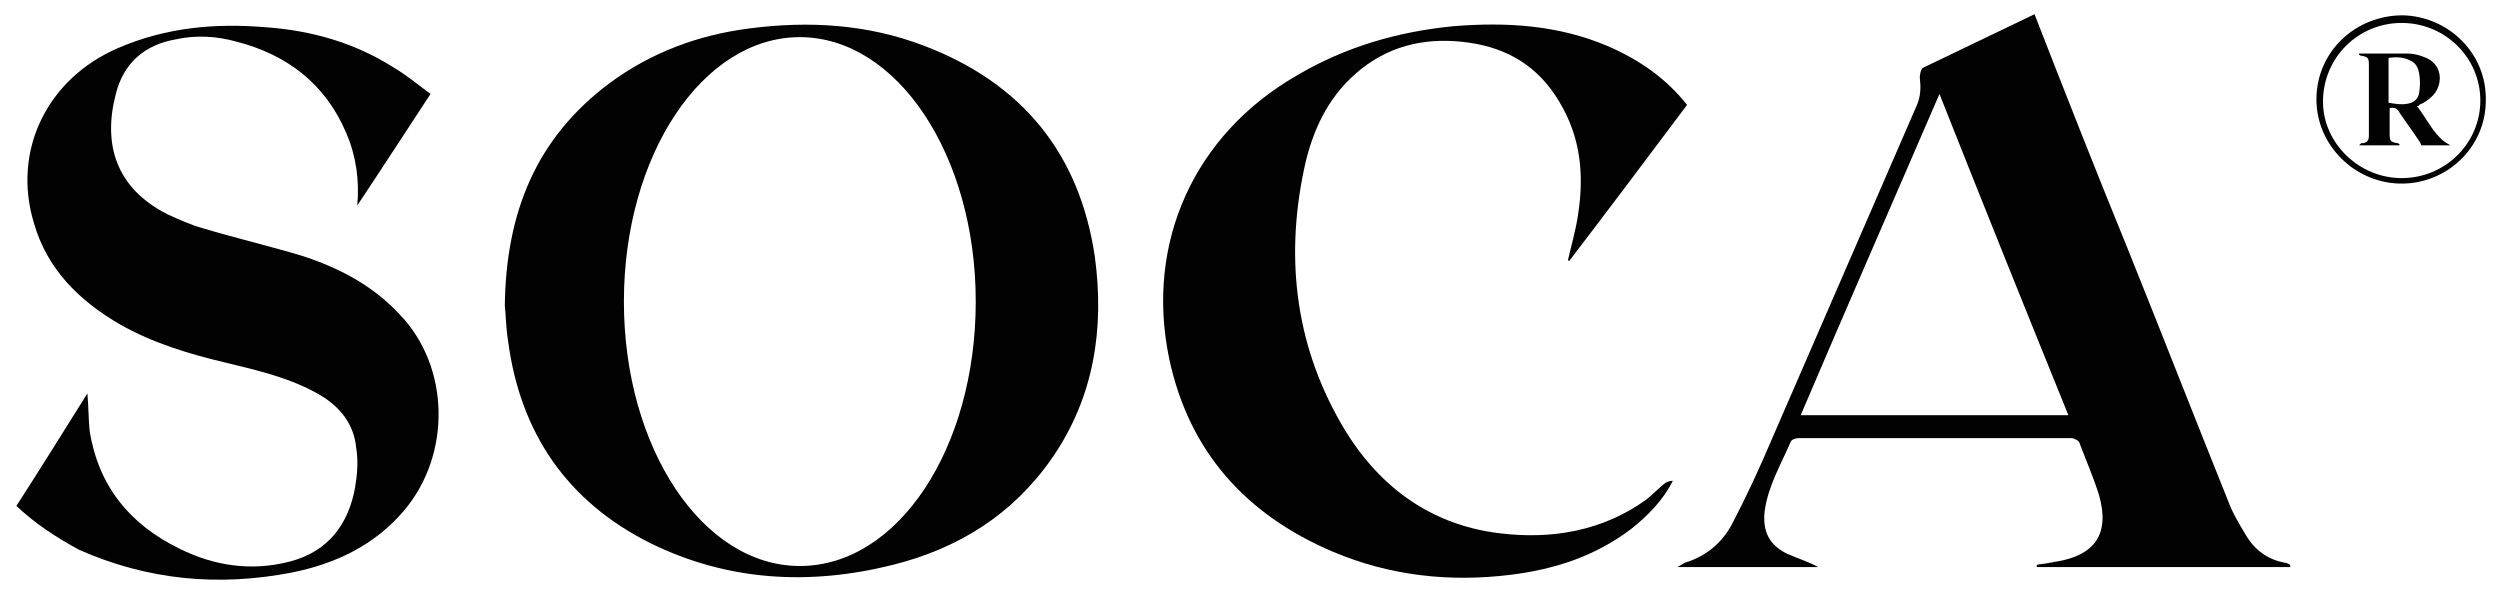
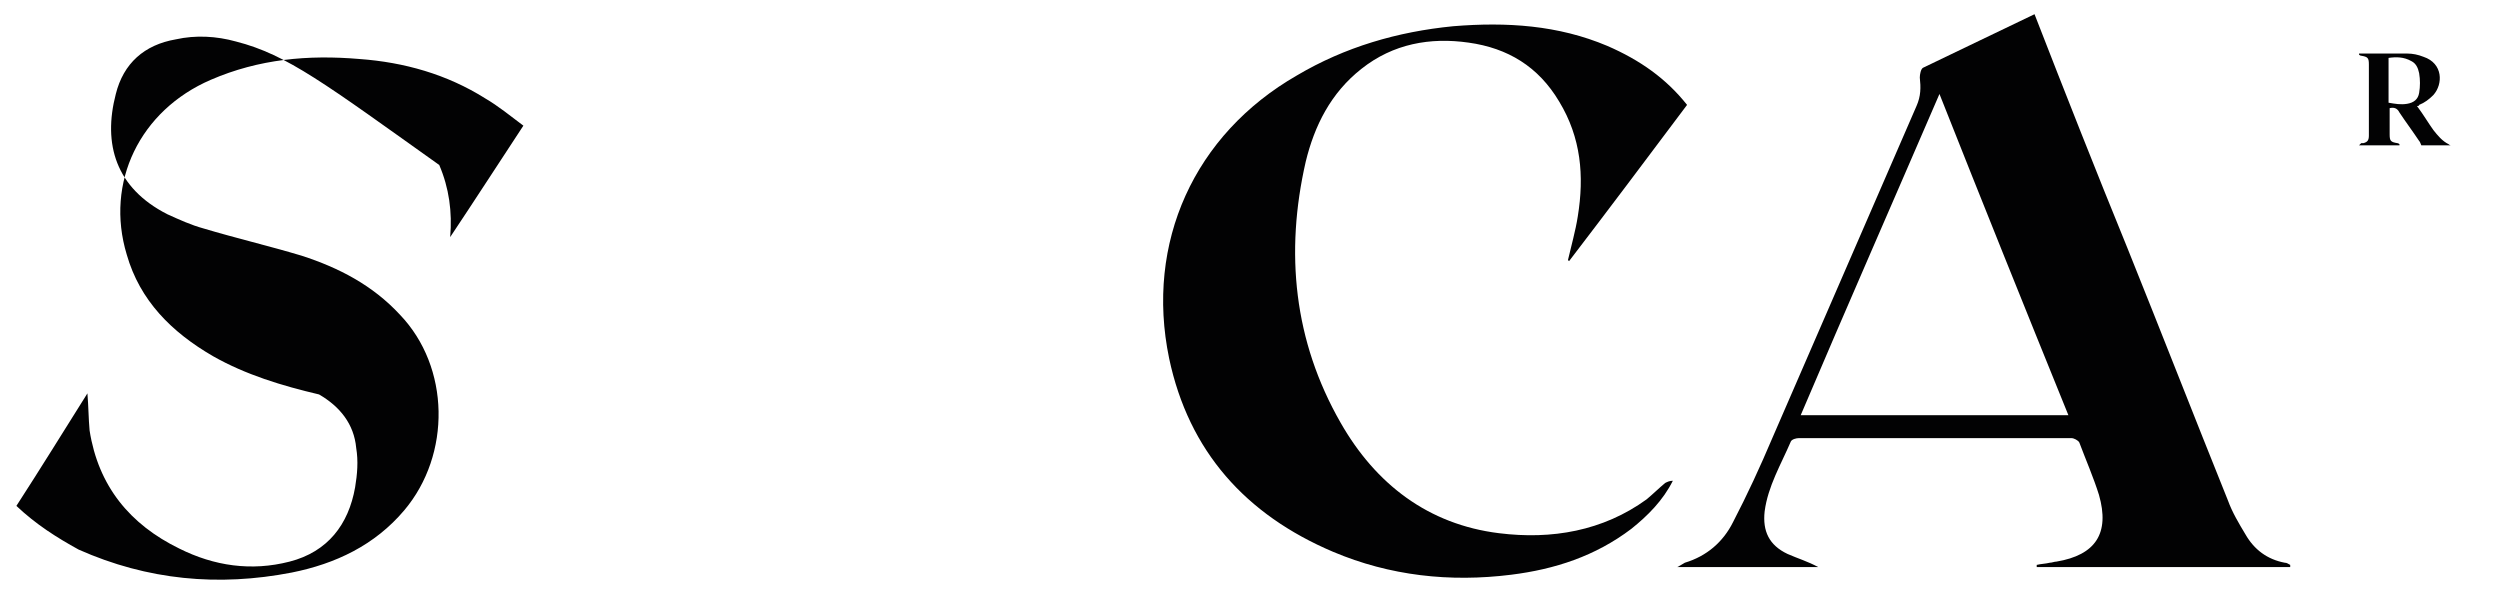
<svg xmlns="http://www.w3.org/2000/svg" version="1.1" id="Calque_1" x="0px" y="0px" viewBox="0 0 228.8 54.5" style="enable-background:new 0 0 228.8 54.5;" xml:space="preserve">
  <style type="text/css"> .st0{fill:#020203;} </style>
  <g>
    <g>
-       <path class="st0" d="M212,9.1c0-4.4,3.6-7.7,7.9-7.7c4.2,0.1,7.7,3.5,7.6,7.8c0,4.3-3.6,7.7-7.9,7.6C215.5,16.7,212,13.3,212,9.1z M219.8,16.3c4,0,7.2-3.2,7.2-7.1s-3.2-7.1-7.2-7.1s-7.2,3.2-7.2,7.2C212.6,13.1,215.9,16.3,219.8,16.3z" />
      <path class="st0" d="M221.2,9.7C221.2,9.8,221.2,9.8,221.2,9.7c0.6,0.8,1,1.5,1.5,2.2c0.4,0.5,0.8,1,1.4,1.3c0,0,0.1,0.1,0.2,0.1 c-1,0-1.8,0-2.7,0c-0.1-0.2-0.1-0.3-0.2-0.4c-0.6-0.9-1.2-1.7-1.8-2.6c-0.2-0.4-0.5-0.5-0.9-0.4c0,0.1,0,0.2,0,0.3 c0,0.7,0,1.4,0,2.1c0,0.6,0.1,0.7,0.7,0.8c0.1,0,0.2,0.1,0.2,0.1v0.1c-1.2,0-2.4,0-3.7,0c0.1-0.1,0.2-0.2,0.2-0.2 c0.1,0,0.1,0,0.2,0c0.4-0.1,0.5-0.3,0.5-0.7c0-1.5,0-2.9,0-4.4c0-0.7,0-1.4,0-2.1c0-0.6-0.1-0.7-0.7-0.8c-0.1,0-0.2-0.1-0.2-0.1 V4.9c0.1,0,0.1,0,0.2,0c1.4,0,2.8,0,4.2,0c0.5,0,1,0.1,1.5,0.3c1.8,0.6,1.8,2.5,0.9,3.5c-0.4,0.4-0.8,0.7-1.3,0.9 C221.4,9.7,221.3,9.7,221.2,9.7z M218.6,9.4c0.6,0.1,1.1,0.2,1.7,0.1c0.6-0.1,1-0.4,1.1-1s0.1-1.2,0-1.8c-0.1-0.5-0.3-0.9-0.7-1.1 c-0.7-0.4-1.4-0.4-2.1-0.3C218.6,6.7,218.6,8.1,218.6,9.4z" />
    </g>
-     <path class="st0" d="M1.5,46.3C3.7,42.9,5.8,39.5,8,36c0.1,1.2,0.1,2.3,0.2,3.4c0.8,5.1,3.7,8.6,8.2,10.8c3.2,1.6,6.6,2.1,10.1,1.2 s5.4-3.4,6-6.8c0.2-1.2,0.3-2.4,0.1-3.6c-0.2-2.2-1.5-3.8-3.4-4.9c-2.6-1.5-5.6-2.2-8.5-2.9c-3.4-0.8-6.7-1.8-9.7-3.5 c-3.8-2.2-6.7-5.1-7.9-9.3c-2-6.6,1.2-13.2,7.7-16c4.4-1.9,8.9-2.3,13.6-1.9c4.1,0.3,8,1.4,11.5,3.6c1.2,0.7,2.3,1.6,3.5,2.5 c-2.3,3.5-4.5,6.9-6.7,10.2c0.2-2.3-0.1-4.5-1-6.6C29.8,7.7,26.3,5,21.6,3.8c-1.8-0.5-3.7-0.6-5.5-0.2c-2.9,0.5-4.8,2.2-5.5,5 c-1.2,4.6,0,8.6,4.7,11c1.1,0.5,2.2,1,3.3,1.3c3,0.9,6,1.6,9,2.5c3.4,1.1,6.5,2.7,9,5.4c4.6,4.8,4.7,12.8,0.4,17.9 c-2.7,3.2-6.3,4.9-10.3,5.7c-6.7,1.3-13.2,0.7-19.5-2.1C5.2,49.2,3.3,48,1.5,46.3z" />
+     <path class="st0" d="M1.5,46.3C3.7,42.9,5.8,39.5,8,36c0.1,1.2,0.1,2.3,0.2,3.4c0.8,5.1,3.7,8.6,8.2,10.8c3.2,1.6,6.6,2.1,10.1,1.2 s5.4-3.4,6-6.8c0.2-1.2,0.3-2.4,0.1-3.6c-0.2-2.2-1.5-3.8-3.4-4.9c-3.4-0.8-6.7-1.8-9.7-3.5 c-3.8-2.2-6.7-5.1-7.9-9.3c-2-6.6,1.2-13.2,7.7-16c4.4-1.9,8.9-2.3,13.6-1.9c4.1,0.3,8,1.4,11.5,3.6c1.2,0.7,2.3,1.6,3.5,2.5 c-2.3,3.5-4.5,6.9-6.7,10.2c0.2-2.3-0.1-4.5-1-6.6C29.8,7.7,26.3,5,21.6,3.8c-1.8-0.5-3.7-0.6-5.5-0.2c-2.9,0.5-4.8,2.2-5.5,5 c-1.2,4.6,0,8.6,4.7,11c1.1,0.5,2.2,1,3.3,1.3c3,0.9,6,1.6,9,2.5c3.4,1.1,6.5,2.7,9,5.4c4.6,4.8,4.7,12.8,0.4,17.9 c-2.7,3.2-6.3,4.9-10.3,5.7c-6.7,1.3-13.2,0.7-19.5-2.1C5.2,49.2,3.3,48,1.5,46.3z" />
    <path class="st0" d="M154.4,9.6c-3.6,4.8-7.2,9.6-10.8,14.3l-0.1-0.1c0.3-1.3,0.7-2.7,0.9-4c0.6-3.7,0.3-7.2-1.7-10.5 c-1.9-3.2-4.7-4.9-8.3-5.4c-3.5-0.5-6.9,0.1-9.8,2.4c-2.8,2.2-4.3,5.2-5.1,8.5c-1.9,8.3-1.1,16.4,3.2,23.9c3.2,5.6,8,9.3,14.5,10.1 c4.8,0.6,9.5-0.2,13.5-3.1c0.6-0.5,1.1-1,1.7-1.5c0.2-0.1,0.4-0.2,0.7-0.2c-0.9,1.8-2.3,3.2-3.8,4.4c-3.3,2.5-7,3.7-11,4.2 c-5.6,0.7-11.1,0.1-16.3-2.1c-8-3.4-13.2-9.2-15-17.7c-2.2-10.6,2.3-20.5,11.7-25.9c4.4-2.6,9.2-4,14.3-4.5 c4.9-0.4,9.6-0.1,14.1,1.8C150.1,5.5,152.5,7.2,154.4,9.6z" />
    <path class="st0" d="M186.2,1.3c2.8,7.2,5.6,14.3,8.5,21.4c3.1,7.7,6.1,15.4,9.2,23.1c0.4,1.1,1,2.1,1.6,3.1c0.8,1.4,2,2.3,3.6,2.6 c0.2,0,0.3,0.1,0.5,0.2c0,0,0,0,0,0.2c-7.7,0-15.5,0-23.2,0c0-0.1,0-0.1,0-0.2c0.4-0.1,0.8-0.1,1.2-0.2c0.2,0,0.4-0.1,0.6-0.1 c3.6-0.6,4.9-2.6,3.9-6.1c-0.5-1.6-1.2-3.2-1.8-4.8c-0.1-0.2-0.5-0.4-0.7-0.4c-8.3,0-16.7,0-25,0c-0.2,0-0.6,0.1-0.7,0.3 c-0.9,2.1-2.1,4.1-2.4,6.4c-0.2,1.8,0.4,3.1,2.1,3.9c0.9,0.4,1.9,0.7,2.8,1.2c-4.2,0-8.4,0-12.9,0c0.4-0.2,0.5-0.3,0.7-0.4 c2-0.6,3.5-1.9,4.4-3.7c1.3-2.5,2.5-5.1,3.6-7.7c4.4-10.1,8.8-20.3,13.2-30.4c0.4-0.9,0.4-1.7,0.3-2.6c0-0.3,0.1-0.8,0.3-0.9 C179.5,4.5,182.9,2.9,186.2,1.3z M177.5,8.6c-4.4,10.2-8.4,19.3-12.7,29.4c8.5,0,16.1,0,24.5,0C185.2,27.9,181.5,18.7,177.5,8.6z" />
-     <path class="st0" d="M100.2,23.5C98.8,14,93.5,7.6,84.6,4.2c-5.2-2-10.6-2.3-16-1.6c-4.7,0.6-9,2.2-12.8,5 c-6.7,5-9.5,11.8-9.6,20.4c0.1,0.8,0.1,2,0.3,3.2c1.1,8.4,5.4,14.7,13,18.5c7.1,3.5,14.6,3.9,22.2,2c6-1.5,11-4.6,14.6-9.8 C100.1,36.4,101.1,30.1,100.2,23.5z M73.2,51.8c-8.9,0-16.1-10.8-16.1-24.2S64.3,3.4,73.2,3.4s16.1,10.8,16.1,24.2 S82.2,51.8,73.2,51.8z" />
  </g>
</svg>